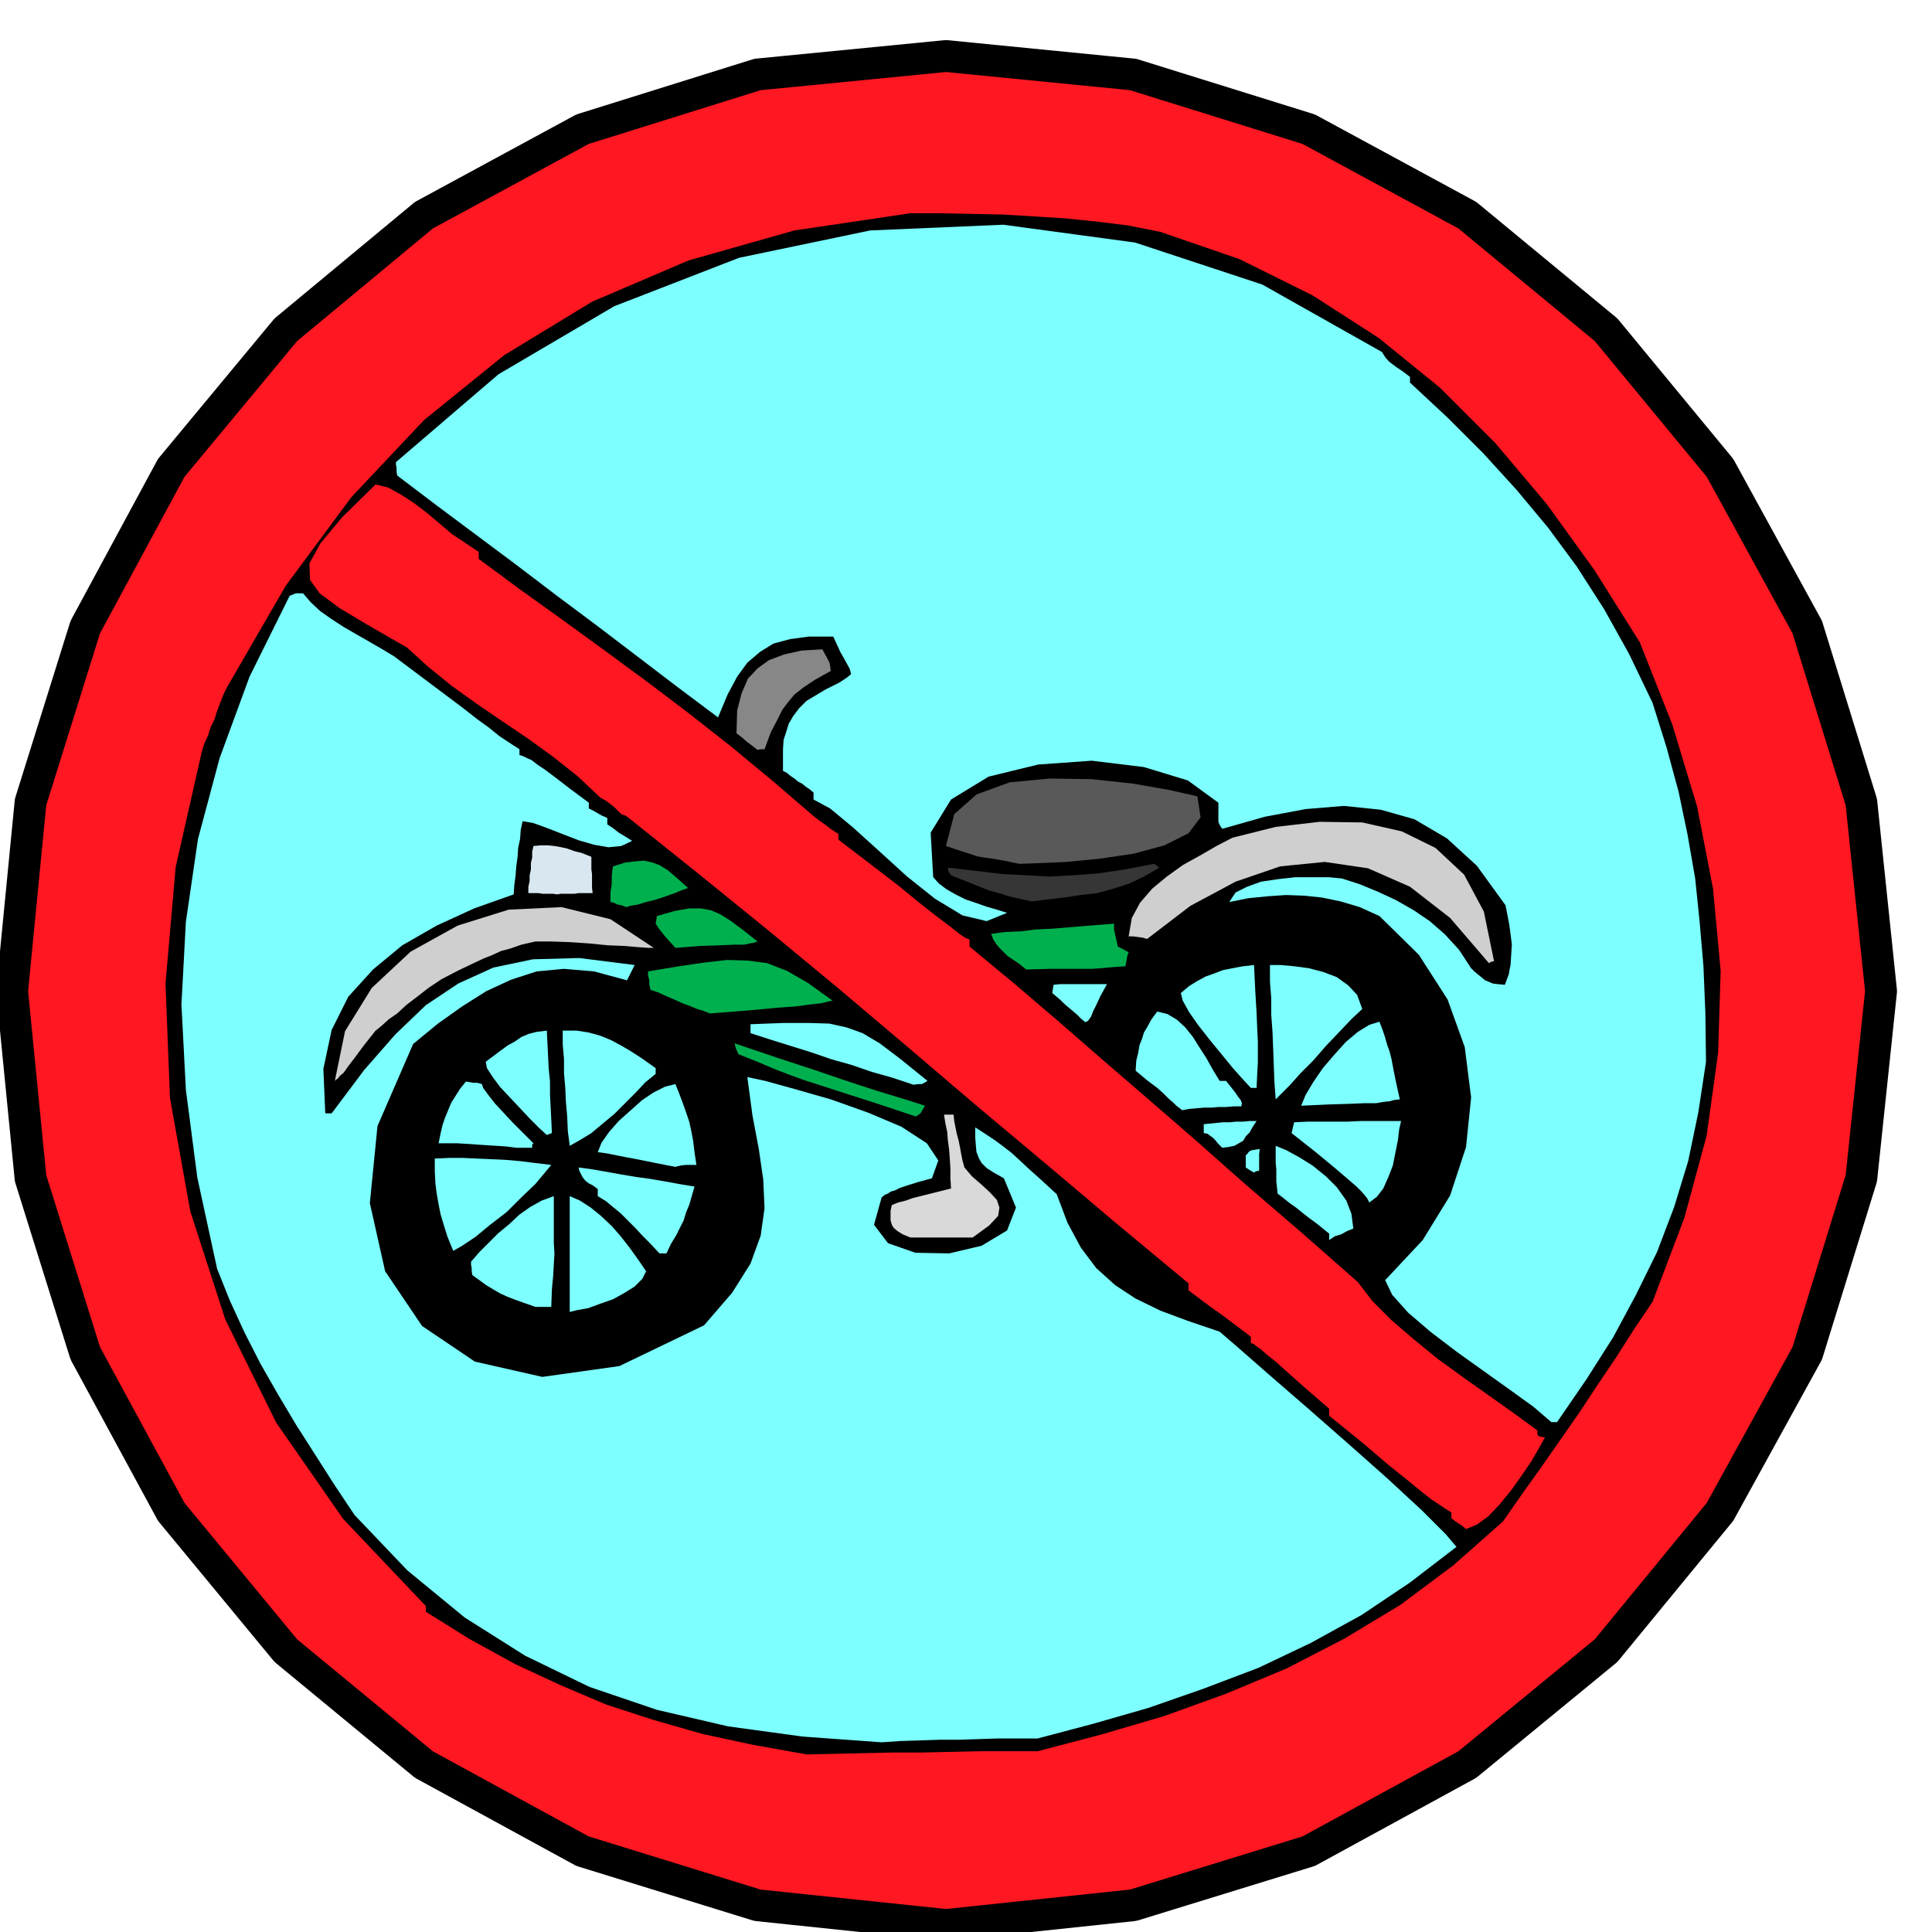
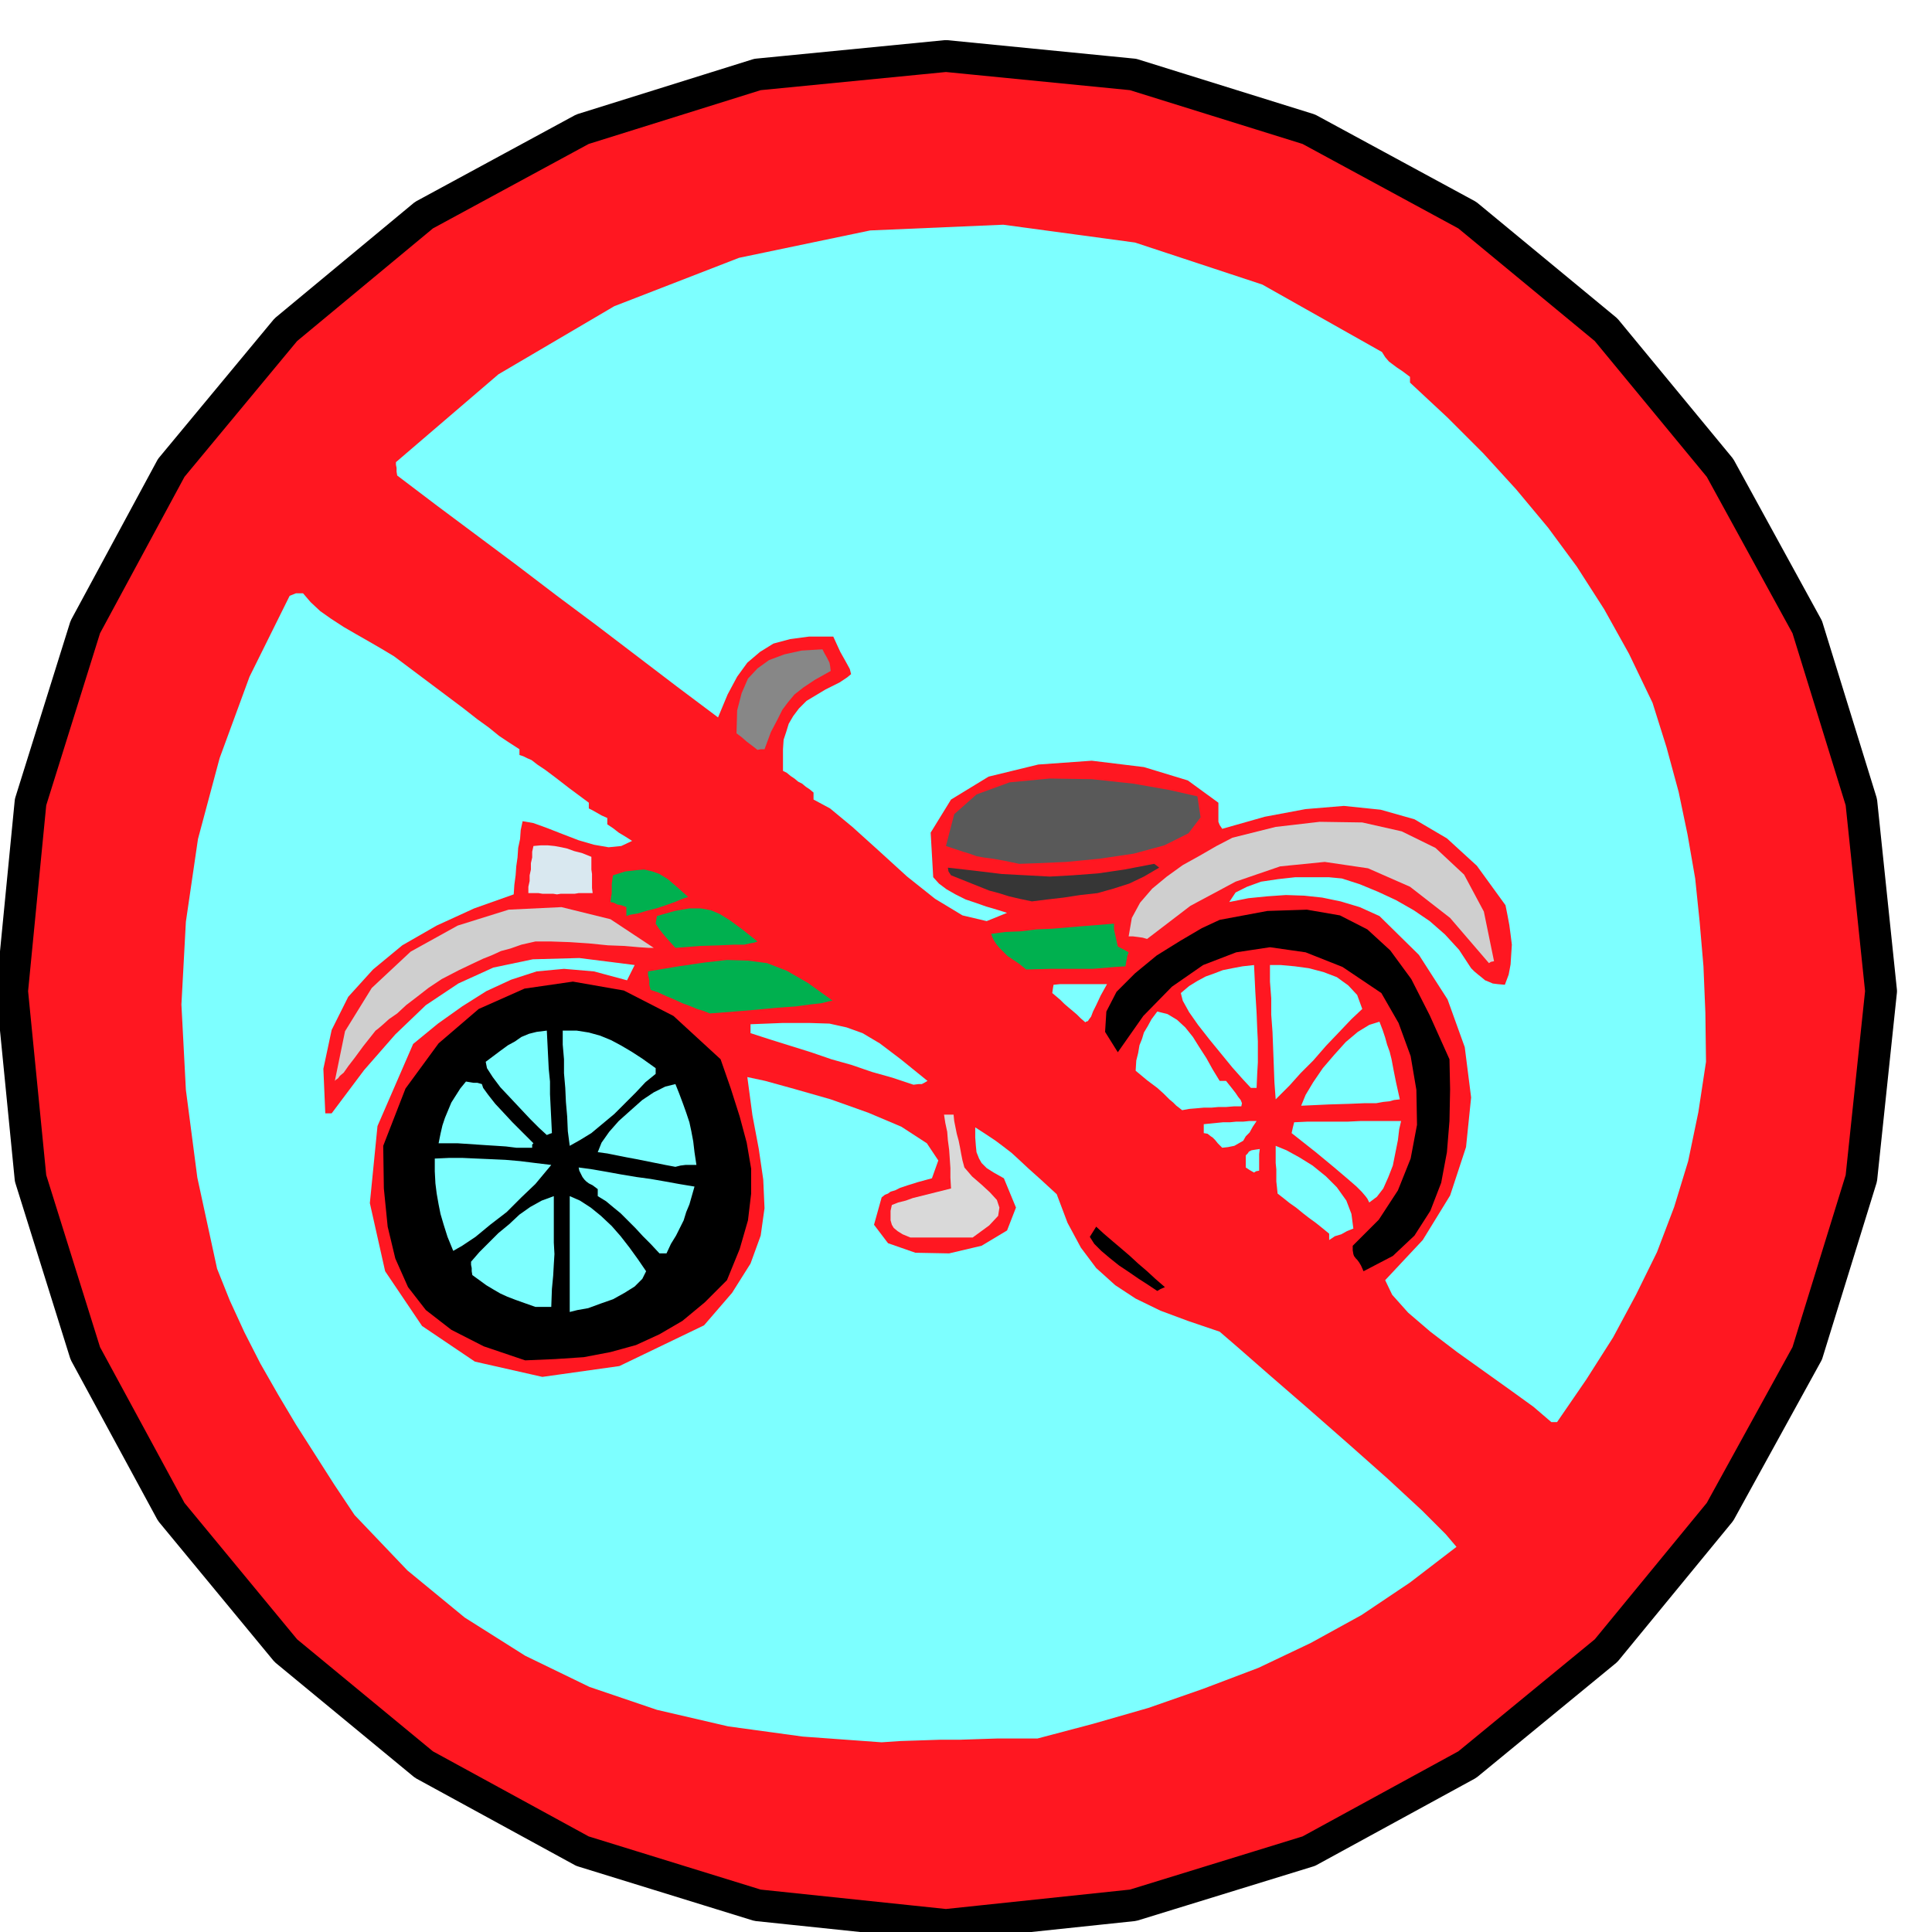
<svg xmlns="http://www.w3.org/2000/svg" width="490.455" height="490.455" fill-rule="evenodd" stroke-linecap="round" preserveAspectRatio="none" viewBox="0 0 3035 3035">
  <style>.brush1{fill:#ff1721}.brush2{fill:#000}.pen2{stroke:none}.brush3{fill:#7dffff}.brush5{fill:#00b04f}.brush6{fill:#cfcfcf}</style>
  <path d="m1486 88 294 29 276 86 249 135 218 180 179 217 137 250 85 275 31 297-31 294-85 275-137 249-179 218-218 179-249 136-276 85-294 31-296-31-275-85-249-136-217-179-180-218-135-249-86-275-29-294 29-297 86-275 135-250 180-217 217-180 249-135 275-86 296-29z" class="brush1" style="stroke:#000;stroke-width:50;stroke-linejoin:round" />
-   <path d="m1267 2756-84-15-79-17-77-22-74-24-73-31-71-33-71-39-69-43v-9l-130-137-105-151-80-162-55-170-32-178-7-180 16-183 41-181 4-13 6-13 4-13 6-12 4-13 5-13 5-13 6-12 92-159 103-139 114-121 126-102 138-84 152-65 166-47 182-27h49l49 1 48 1 49 3 48 3 49 5 49 6 51 10 125 43 115 57 104 67 96 78 87 87 81 96 75 104 71 113 51 129 39 129 25 129 12 129-4 129-18 130-35 129-50 132-29 43-28 44-29 43-29 44-30 43-30 43-30 42-30 43-78 69-83 62-88 53-91 47-96 40-97 35-99 29-99 26h-91l-46 1-45 1h-46l-45 1-45 1-45 1z" class="pen2 brush2" />
  <path d="m1385 2737-124-9-117-16-112-26-106-36-101-49-95-60-90-74-83-87-32-48-30-47-30-47-28-47-28-49-25-49-23-50-20-50-31-143-18-138-7-134 7-130 19-130 34-127 47-128 63-127 10-4h11l12 14 15 14 17 12 20 13 19 11 21 12 19 11 20 12 44 33 36 27 28 21 23 18 18 13 16 13 15 10 17 11v9l6 2 6 3 7 3 9 7 12 8 16 12 22 17 31 23v9l6 3 7 4 7 4 9 4v10l9 6 9 7 10 6 11 7-17 8-20 2-23-4-24-7-26-10-23-9-22-8-17-3-3 14-1 14-3 14-1 15-2 14-1 14-2 15-1 15-62 22-59 27-54 31-46 38-39 43-26 52-13 61 3 70h10l51-68 49-56 48-46 51-34 55-25 62-13 73-2 87 11-3 6-3 6-3 6-3 6-52-14-47-4-43 4-40 13-39 18-38 24-38 27-39 32-56 129-12 121 24 107 58 86 83 56 106 24 121-17 133-64 44-51 29-46 16-44 6-43-2-45-7-48-10-53-8-60 28 6 47 13 56 16 59 21 52 22 40 26 18 27-10 28-22 6-16 5-12 4-8 4-7 2-4 3-5 2-5 4-12 43 22 29 43 15 53 1 51-12 40-24 14-36-19-46-16-9-11-7-8-8-4-7-4-10-1-10-1-13v-16l17 11 15 10 12 9 13 10 12 11 15 14 19 17 25 23 17 45 21 39 24 32 30 27 32 21 39 19 43 16 50 17 29 25 48 42 60 52 65 57 62 55 54 50 37 37 17 20-73 56-76 51-80 44-82 39-87 33-86 30-87 25-87 23h-62l-31 1-30 1h-31l-30 1-31 1-30 2z" class="pen2 brush3" />
  <path d="m2303 2402-6-5-6-4-6-4-5-4v-9l-11-7-9-6-12-8-14-11-22-18-30-24-41-35-53-43v-11l-37-32-27-24-20-18-14-11-10-9-6-4-5-4-4-1v-10l-13-10-12-9-12-9-12-9-13-9-12-9-12-9-12-9v-11l-112-93-110-93-111-93-109-93-110-93-110-91-111-90-110-88-8-3-6-6-5-5-5-4-8-6-9-5-36-34-38-30-40-29-40-27-41-28-39-28-37-30-33-30-61-35-45-27-31-23-15-21-1-26 17-31 34-41 53-52 20 5 20 11 20 13 21 16 19 16 20 17 21 14 21 14v11l65 48 67 48 66 48 68 50 66 50 66 52 64 53 64 55 9 7 10 7 9 7 11 7v9l51 39 43 33 33 27 28 22 20 15 15 12 9 6 7 3v11l69 57 69 59 69 60 73 63 75 65 79 70 85 73 91 80 23 30 30 30 35 30 38 31 40 29 41 29 38 27 37 27v6l2 3 3 1 7 1-9 16-12 21-15 22-17 24-18 22-18 19-18 13-17 7z" class="pen2 brush1" />
  <path d="m2437 2234-28-24-36-26-42-30-42-30-42-32-35-30-25-28-11-23 59-63 43-70 25-76 8-78-10-79-27-75-45-70-62-61-31-14-30-9-29-6-28-3-29-1-29 2-30 3-30 6 10-15 18-9 22-8 27-4 27-3h52l21 2 28 9 29 12 28 13 28 16 25 17 24 21 22 24 19 29 5 5 6 5 5 4 6 5 5 2 7 3 8 1 11 1 6-16 3-16 1-16 1-15-2-16-2-15-3-16-3-15-45-62-47-43-51-30-53-15-58-6-60 5-64 12-67 19-4-6-2-5v-30l-48-35-69-21-82-10-84 6-78 19-59 36-32 52 4 70 9 10 12 9 14 8 16 8 15 5 17 6 17 5 16 5-32 13-38-9-43-26-44-35-45-41-41-37-35-29-26-14v-11l-6-5-6-4-6-5-6-3-6-5-6-4-6-5-6-3v-34l1-15 4-12 4-13 7-12 9-12 12-12 30-18 22-11 12-8 6-5-2-8-6-11-9-16-11-24h-38l-30 4-26 7-21 13-20 17-16 22-15 28-15 36-64-48-63-48-63-48-63-47-63-48-63-47-63-47-62-47-1-6v-6l-1-5v-4l161-138 182-107 196-76 206-43 209-9 207 28 200 66 188 106 5 8 6 7 4 3 8 6 9 6 12 9v9l59 55 56 56 52 57 50 60 45 61 43 67 39 70 37 77 22 70 19 70 14 67 12 69 7 68 6 70 3 73 1 77-12 79-16 77-22 72-27 71-33 67-36 67-42 66-46 67h-9z" class="pen2 brush3" />
  <path d="m825 2137-65-22-51-26-40-31-28-36-20-45-12-50-6-60-1-67 35-90 52-71 63-54 72-32 76-11 80 14 78 40 74 68 16 46 14 44 11 41 7 41v39l-5 42-13 45-20 49-35 35-35 29-36 21-37 17-40 11-42 8-45 3-47 2z" class="pen2 brush2" />
  <path d="m859 2082-49-14-40-16-33-20-25-22-21-28-15-33-12-40-8-45 5-50 12-45 17-41 23-36 27-33 34-27 39-23 46-17 35 4 34 7 31 7 31 12 27 14 28 19 24 25 25 32 17 66 3 66-13 62-24 57-39 47-49 38-61 24-69 10z" class="pen2 brush2" />
  <path d="M895 2061v-182l16 7 17 11 16 13 17 16 14 16 14 18 13 18 13 19-6 12-12 12-16 10-18 10-20 7-19 7-17 3-12 3zm-54-8-17-6-14-5-13-5-11-5-12-7-10-6-11-8-11-8-1-6v-5l-1-5v-5l13-15 15-15 15-15 17-14 16-15 17-12 18-10 19-7v73l1 18-1 16-1 18-2 21-1 28h-25z" class="pen2 brush3" />
  <path d="m1818 2028-15-10-14-9-16-11-15-10-15-12-13-11-11-11-7-11 5-8 5-8 12 11 14 12 13 11 14 12 13 12 14 12 13 12 15 13-7 3-5 3zm324-31-4-9-3-5-3-4-2-2-3-4-1-3-1-6v-7l41-41 30-46 20-50 10-53-1-55-9-53-19-52-27-47-61-41-58-23-56-8-53 8-52 20-49 34-45 46-40 57-20-32 2-32 16-31 29-29 34-28 37-23 34-20 28-13 75-14 62-2 52 9 43 22 36 33 33 45 29 57 31 69 1 47-1 50-4 49-9 48-17 44-25 39-34 32-46 24z" class="pen2 brush2" />
  <path d="m1036 1969-14-15-12-12-12-13-11-11-12-12-11-9-12-10-13-8v-11l-8-6-6-3-4-3-3-3-3-4-2-4-3-6-1-5 22 3 23 4 22 4 24 4 22 3 23 4 22 4 24 4-4 14-4 14-5 12-4 13-6 12-6 12-8 13-7 15h-11zm-324-4-9-22-6-19-5-17-3-15-3-17-2-16-1-19v-20l22-1h22l22 1 23 1 22 1 23 2 24 3 25 3-10 12-15 18-22 21-23 23-26 20-23 19-21 14-14 8z" class="pen2 brush3" />
  <path d="m1430 1944-12-5-8-5-6-5-3-5-2-7v-15l2-9 10-4 12-3 11-4 12-3 12-3 12-3 12-3 12-3-1-17v-15l-1-15-1-14-2-15-1-13-3-14-2-13h15l1 10 2 10 2 10 3 11 2 10 2 11 2 10 3 11 12 14 15 13 13 12 11 12 4 12-2 13-14 15-26 19h-98z" class="pen2" style="fill:#d9d9d9" />
  <path d="M2088 1948v-10l-11-9-10-8-11-8-9-7-11-9-10-7-10-8-9-7-1-10-1-9v-19l-1-10v-27l17 7 20 11 21 13 21 17 17 17 15 21 8 21 3 23-10 4-9 5-10 3-9 6zm63-59-3-6-3-4-6-7-8-8-15-13-20-17-29-24-38-30 2-9 2-8 21-1h63l21-1h63l-3 13-2 17-4 20-4 20-7 18-8 18-10 13-12 9zm-181-47-7-4-6-4v-19l3-3 2-3 4-2 6-1 7-1-1 8v26l-5 1-3 2zm-909-9-16-3-15-3-15-3-15-3-16-3-15-3-15-3-15-2 6-15 12-17 15-17 19-17 18-16 18-12 18-9 16-4 6 15 6 16 5 14 5 15 3 14 3 16 2 17 3 20h-17l-8 1-8 2zm-250-30-16-2-15-1-16-1-15-1-15-1-15-1h-30l3-15 3-13 4-12 5-12 5-12 7-11 7-11 9-11 6 1 6 1h6l7 2 2 6 8 11 11 14 14 15 13 14 14 14 11 11 8 8-2 2v5h-25zm1109 0-7-7-4-5-4-4-3-2-5-4-6-1v-14l10-1 10-1 10-1h11l10-1h11l10-1h11l-6 9-5 9-6 6-4 7-7 4-7 4-10 2-9 1zm-1025-3-3-23-1-23-2-23-1-22-2-23v-22l-2-23v-22h22l19 3 18 5 17 7 15 8 17 10 17 11 21 15v9l-16 13-15 16-17 17-17 17-18 15-18 15-18 11-16 9zm-36-17-12-11-14-14-16-17-15-16-16-17-12-16-9-14-2-10 12-9 12-9 11-8 11-6 10-7 12-5 12-3 16-2 1 20 1 20 1 20 2 20v20l1 20 1 20 1 21-3 1-5 2z" class="pen2 brush3" />
-   <path d="m1439 1754-63-21-47-15-37-12-28-9-25-9-23-9-26-11-30-12-4-9-2-8 71 24 55 18 41 14 33 11 25 8 23 7 23 7 28 9-4 7-3 5-3 2-4 3z" class="pen2 brush5" />
  <path d="m1857 1744-5-4-4-3-5-5-6-5-9-9-10-9-16-12-18-15 1-16 3-12 2-12 4-10 3-10 6-10 6-11 9-12 16 4 15 9 13 12 12 15 10 16 11 17 10 18 11 18h10l8 10 7 9 4 6 4 5 2 5-1 5h-12l-12 1h-12l-11 1h-12l-11 1-12 1-11 2zm187-7 7-17 12-20 15-22 18-21 18-20 19-16 18-11 16-5 5 13 4 12 3 11 4 11 3 12 3 16 4 20 6 27-9 1-7 2-10 1-11 2h-18l-24 1-33 1-43 2zm-40-10-2-27-1-27-1-26-1-26-2-27v-26l-2-26v-26h17l22 2 22 3 23 6 21 8 18 13 14 15 8 22-17 16-19 20-21 22-20 23-20 20-17 19-14 14-8 8zm-39-18-13-14-16-18-18-22-18-22-18-23-14-20-10-18-3-12 13-11 13-8 13-7 14-5 13-5 15-3 16-3 18-2 2 42 2 33 1 25 1 20v33l-1 17-1 23h-9zm-530-5-33-11-32-9-32-11-32-9-32-11-32-10-32-10-31-10v-14l51-2h41l32 1 27 6 25 9 27 16 33 25 42 34-5 3-4 2h-5l-8 1z" class="pen2 brush3" />
  <path d="m526 1698 16-78 42-68 61-57 74-41 80-25 83-4 77 19 68 45h-8l-15-1-23-2-26-1-30-3-30-2-29-1h-25l-22 5-17 6-15 4-13 6-15 6-17 8-21 10-27 14-21 14-18 14-17 13-14 13-13 9-10 9-7 6-4 3-19 24-14 19-10 13-7 10-6 5-3 4-3 2-2 2z" class="pen2 brush6" />
  <path d="m1705 1606-7-6-6-6-7-6-6-5-7-6-6-6-7-6-6-5 1-7 1-6 10-1h74l-10 18-7 15-5 10-3 8-3 4-2 3-3 1-1 1z" class="pen2 brush3" />
  <path d="m1115 1592-10-4-10-3-12-5-11-4-13-6-12-5-13-6-12-4-2-8v-7l-2-8v-6l48-8 41-6 35-4 33 1 30 4 31 12 33 19 39 28-6 1-12 3-18 2-22 3-29 2-31 3-36 3-39 3zm497-69-11-9-9-6-9-6-6-6-7-7-5-6-5-8-3-8 23-3 24-1 24-3 24-1 24-2 24-2 25-2 25-2v9l2 9 2 9 2 9 8 4 9 5-2 5-1 6-1 5-1 6-16 1-12 1-12 1-12 1h-67l-37 1z" class="pen2 brush5" />
  <path d="m2339 1513-61-71-63-49-66-29-68-10-70 7-70 24-71 38-68 52-7-2-7-1-8-1h-7l5-29 13-24 19-22 23-19 25-18 27-15 26-15 25-13 68-17 69-8 67 1 62 14 53 26 45 42 31 58 16 78-5 1-3 2z" class="pen2 brush6" />
-   <path d="m1061 1489-9-10-8-9-8-10-6-9 1-6 1-6 28-8 23-4h18l16 3 14 6 16 10 19 14 24 19-3 1-3 1-6 1-9 2h-16l-22 1-31 1-39 3zm-77-64-8-3-6-1-6-3-5-1v-14l1-8 1-6v-14l1-8 1-6 19-6 17-2 13-1 13 3 11 4 13 8 14 12 18 16-9 3-12 5-14 5-15 5-16 4-13 4-12 2-6 2z" class="pen2 brush5" />
+   <path d="m1061 1489-9-10-8-9-8-10-6-9 1-6 1-6 28-8 23-4h18l16 3 14 6 16 10 19 14 24 19-3 1-3 1-6 1-9 2h-16l-22 1-31 1-39 3zm-77-64-8-3-6-1-6-3-5-1l1-8 1-6v-14l1-8 1-6 19-6 17-2 13-1 13 3 11 4 13 8 14 12 18 16-9 3-12 5-14 5-15 5-16 4-13 4-12 2-6 2z" class="pen2 brush5" />
  <path d="m1621 1416-19-4-17-4-16-5-15-4-15-6-15-6-15-6-15-6-4-6-1-6 44 5 41 5 38 2 37 2 36-2 40-3 41-6 47-9 3 2 5 4-24 14-23 11-25 8-25 7-27 3-26 4-26 3-24 3z" class="pen2" style="fill:#363636" />
  <path d="m875 1405-6-1h-17l-6-1h-16v-10l2-9v-9l2-9v-10l2-9v-9l2-9 11-1h12l10 1 11 2 9 2 11 4 12 3 15 6v20l1 7v22l1 8h-22l-6 1h-22l-6 1z" class="pen2" style="fill:#d9e8f0" />
  <path d="m1601 1357-24-5-17-3-15-2-11-2-11-4-10-3-12-4-15-5 13-50 35-31 52-19 63-6 66 1 65 7 57 10 44 10 5 33-19 25-38 19-48 13-54 8-52 5-45 2-29 1z" class="pen2" style="fill:#595959" />
  <path d="m1190 1178-9-7-8-6-8-7-8-6 1-36 7-27 10-23 15-16 18-13 24-9 27-6 33-2 3 6 4 7 2 4 2 4 1 5 1 8-25 14-18 12-14 11-10 12-9 12-8 16-10 19-10 27h-6l-5 1z" class="pen2" style="fill:#878787" />
</svg>